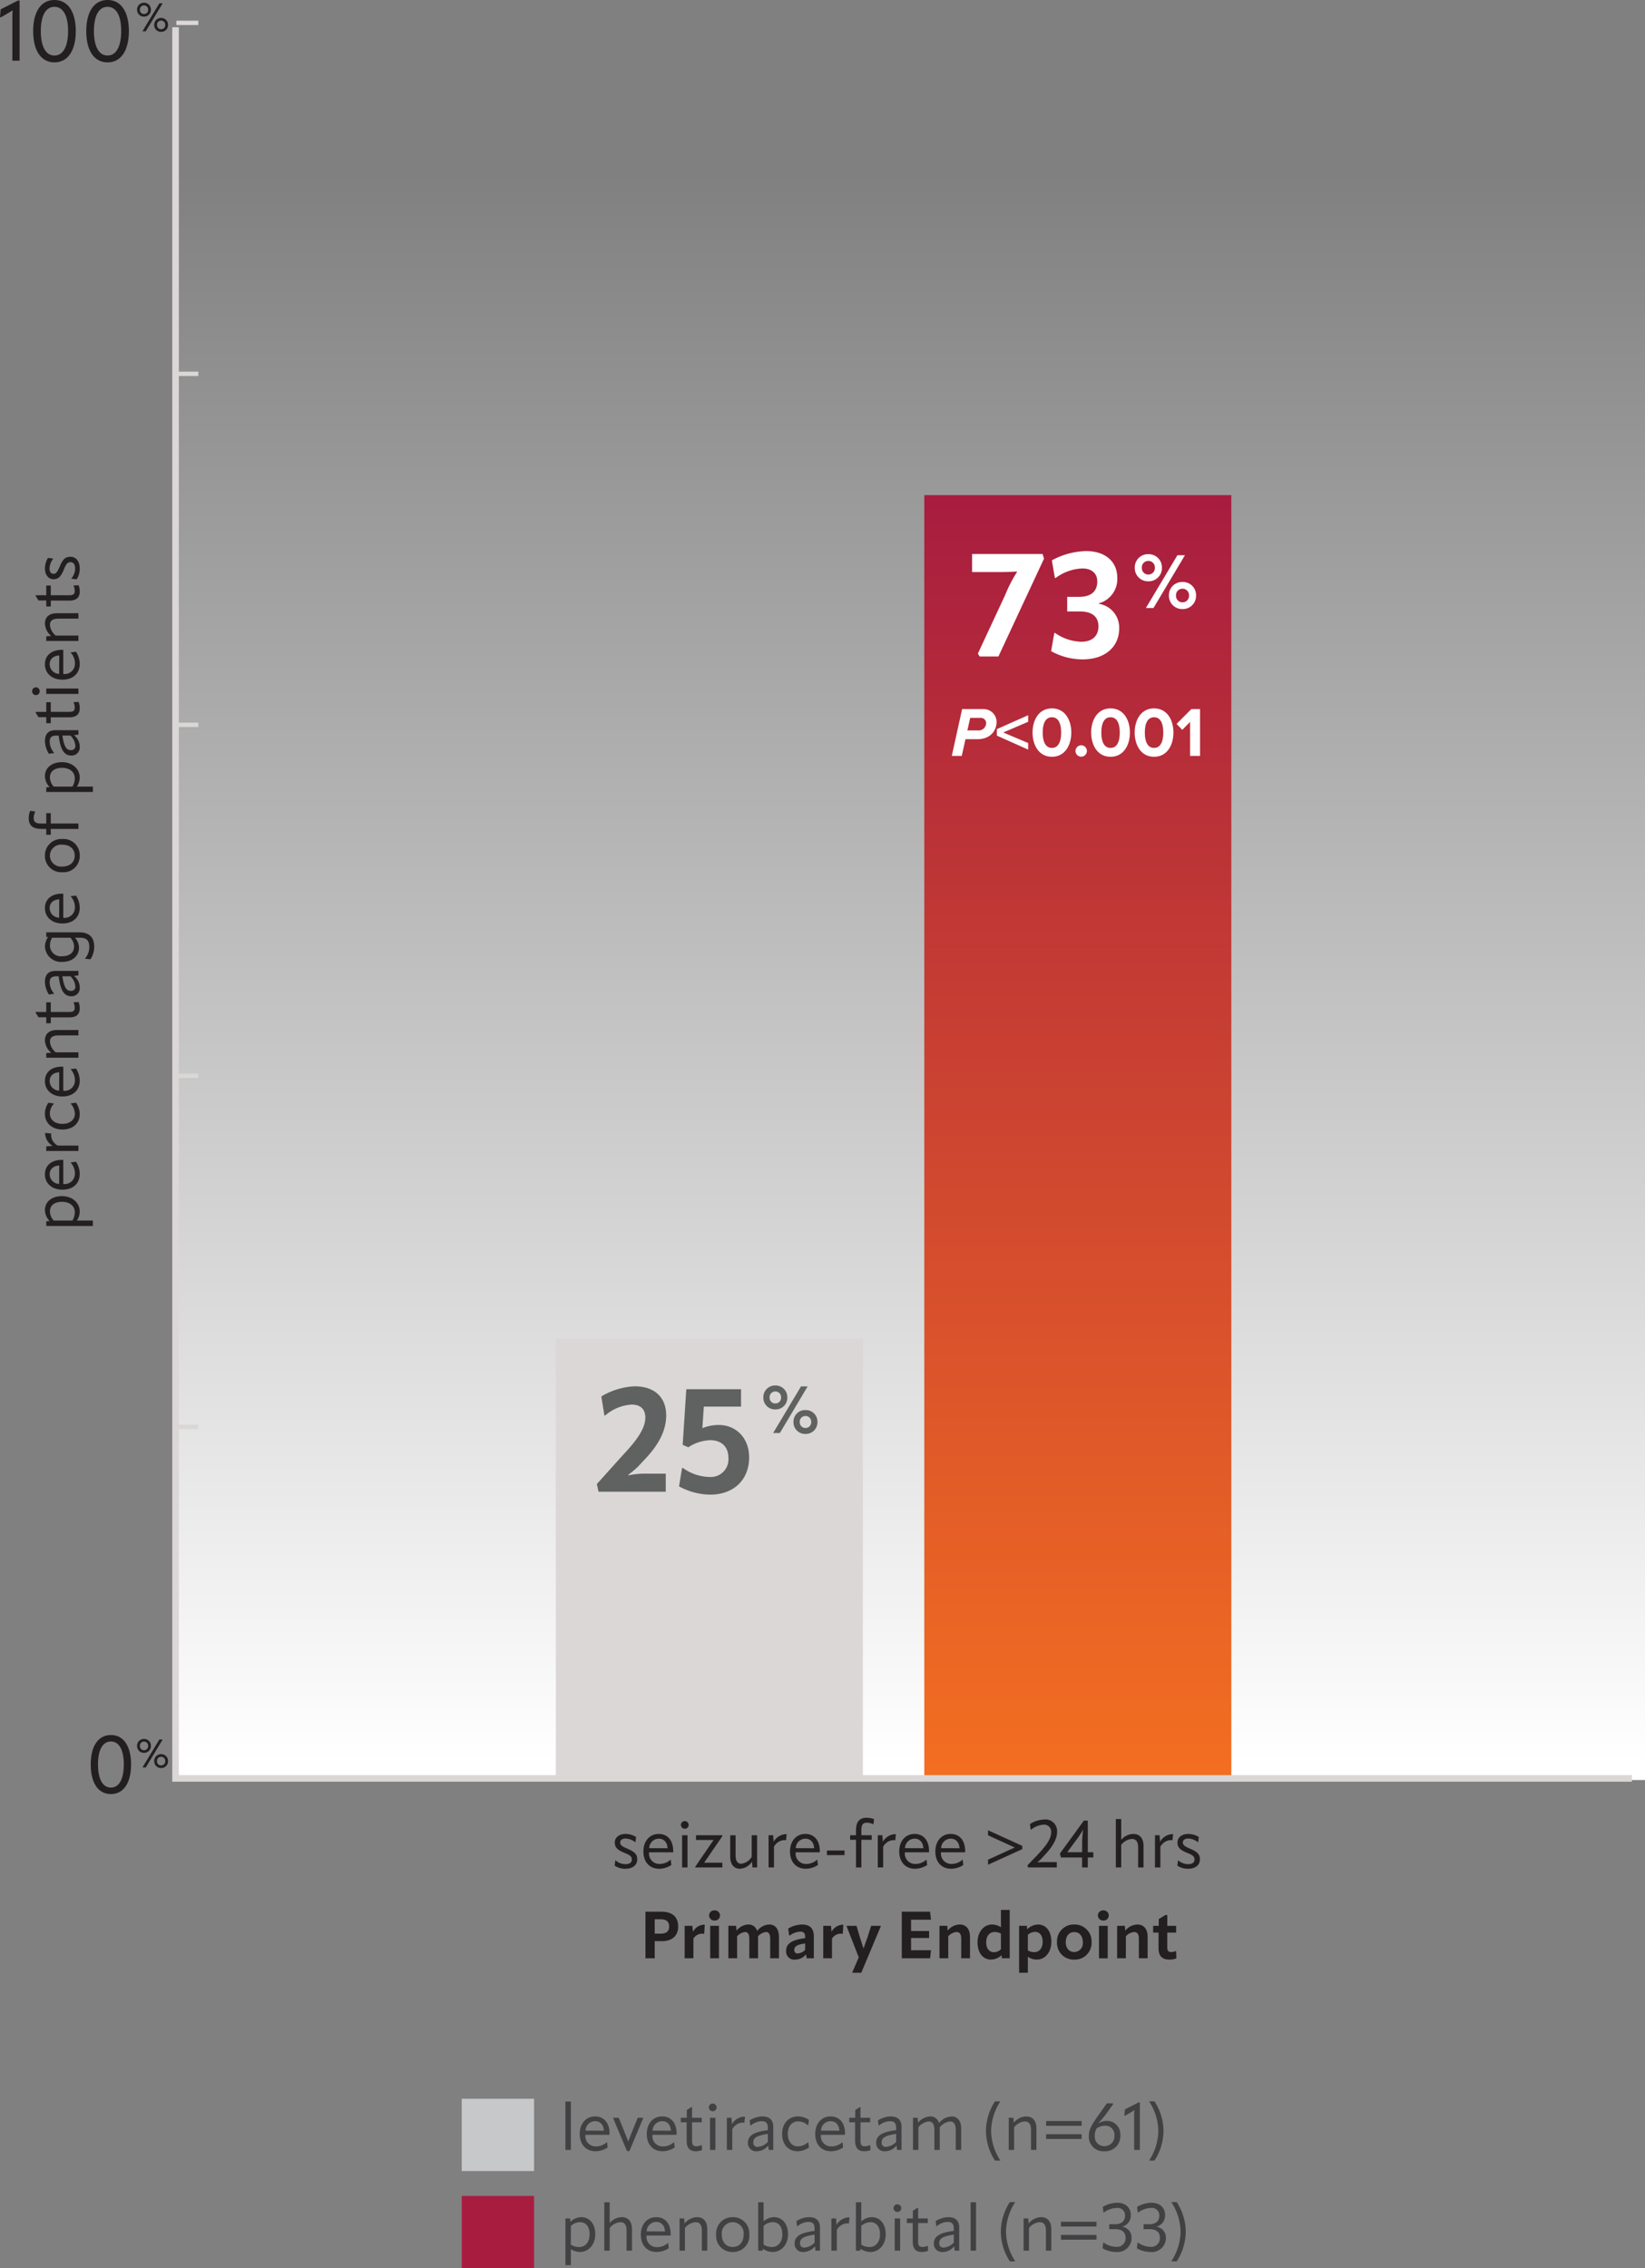
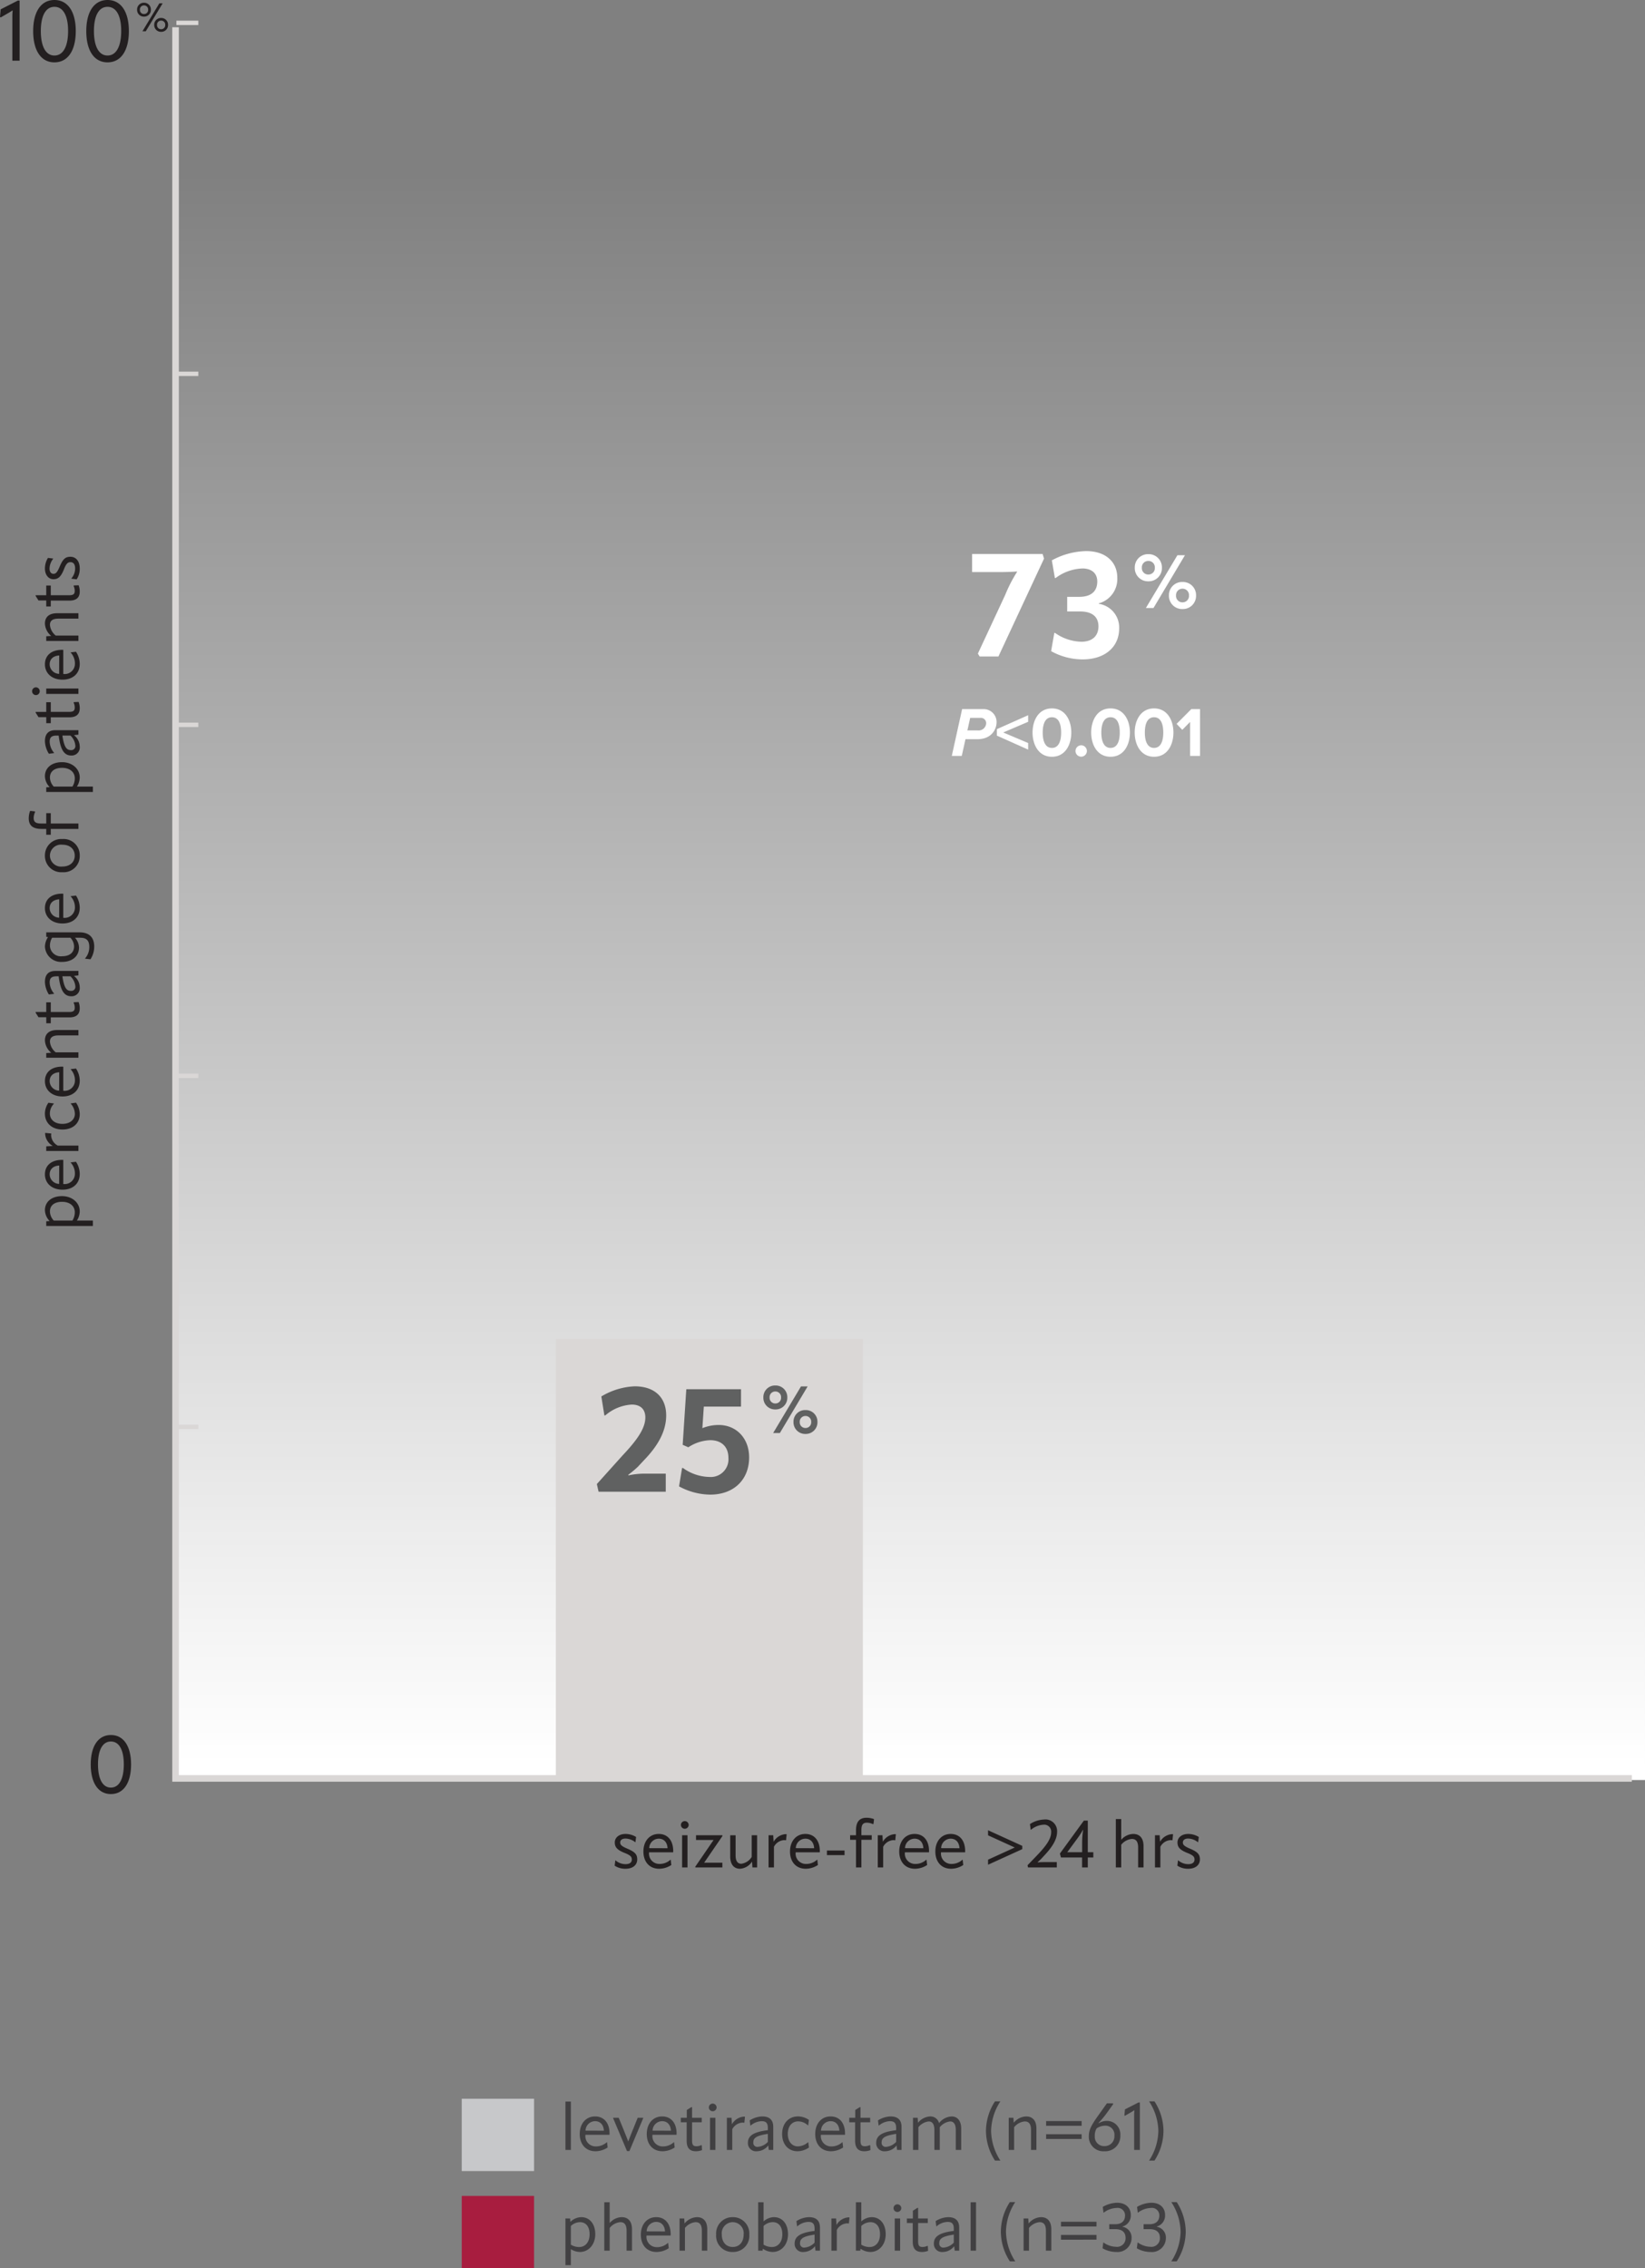
<svg xmlns="http://www.w3.org/2000/svg" width="375.022" height="516.99" viewBox="0 0 375.022 516.99">
  <rect x="0" y="0" width="375.022" height="516.99" fill="#808080" stroke="none" />
  <defs>
    <linearGradient id="linear-gradient" x1="0.5" x2="0.5" y2="1" gradientUnits="objectBoundingBox">
      <stop offset="0" stop-color="#fff" stop-opacity="0" />
      <stop offset="1" stop-color="#fff" />
    </linearGradient>
    <linearGradient id="linear-gradient-2" x1="0.5" x2="0.5" y2="1" gradientUnits="objectBoundingBox">
      <stop offset="0" stop-color="#a81d3f" />
      <stop offset="1" stop-color="#f36e21" />
    </linearGradient>
  </defs>
  <g id="Table4_Slide1_Mobile_Oct2024" transform="translate(-144.209 -3021.168)">
    <path id="Path_4358" data-name="Path 4358" d="M0,0H335V370H0Z" transform="translate(184.23 3056.876)" fill="url(#linear-gradient)" />
-     <path id="Path_4359" data-name="Path 4359" d="M0,0H70V292H0Z" transform="translate(354.924 3134.014)" fill="url(#linear-gradient-2)" />
    <path id="Path_4363" data-name="Path 4363" d="M0,0H70V100H0Z" transform="translate(270.924 3326.378)" fill="#dad7d6" />
-     <path id="Path_4370" data-name="Path 4370" d="M4.815-10.62H1.245V0H3.36V-3.9H4.98c2.4,0,3.72-1.275,3.72-3.33C8.7-9.435,7.395-10.62,4.815-10.62ZM3.36-5.61V-8.895H4.62c1.38,0,2.025.51,2.025,1.665,0,1.095-.63,1.62-2.01,1.62ZM14.5-7.65a3.008,3.008,0,0,0-2.43,1.62l-.12-1.365h-1.77V0H12.18V-4.485A2.368,2.368,0,0,1,14.1-5.61a1.846,1.846,0,0,1,.435.045l.1-.045.135-2.01A.787.787,0,0,0,14.5-7.65ZM17-8.6a1.181,1.181,0,0,0,1.245-1.17A1.178,1.178,0,0,0,17-10.92,1.169,1.169,0,0,0,15.75-9.765,1.19,1.19,0,0,0,17-8.6ZM18,0V-7.395H16.005V0ZM29.46-7.7a3.673,3.673,0,0,0-2.745,1.47v.03a2.025,2.025,0,0,0-2.04-1.5,3.637,3.637,0,0,0-2.67,1.4l-.09-1.1h-1.77V0h2V-5.01a2.851,2.851,0,0,1,1.815-.975c.615,0,.96.465.96,1.485V0H26.91V-5.01a2.887,2.887,0,0,1,1.815-.975c.615,0,.96.465.96,1.485V0H31.68V-4.86C31.68-6.69,30.825-7.7,29.46-7.7Zm5.925,8a3.227,3.227,0,0,0,2.46-1.185L38.01,0h1.62V-5.01c0-1.8-.9-2.685-2.73-2.685a6.535,6.535,0,0,0-3.12.915l.24,1.62h.075a4.388,4.388,0,0,1,2.415-.915c.8,0,1.125.33,1.14,1.155v.33c-3.12.4-4.335,1.29-4.335,2.9A1.852,1.852,0,0,0,35.385.3ZM36-1.11a.718.718,0,0,1-.825-.78c0-.765.495-1.2,2.475-1.5v1.485A2.576,2.576,0,0,1,36-1.11ZM46.1-7.65a3.008,3.008,0,0,0-2.43,1.62l-.12-1.365h-1.77V0H43.77V-4.485A2.368,2.368,0,0,1,45.69-5.61a1.846,1.846,0,0,1,.435.045l.1-.045.135-2.01A.787.787,0,0,0,46.1-7.65Zm1.05.255-.06.06L49.875-.21,48.39,3.24l.015.06h2.04l4.47-10.635-.06-.06h-2.16l-.78,2.475c-.285.8-.675,1.845-.93,2.655H50.94c-.24-.81-.6-1.875-.855-2.67l-.72-2.46ZM65.91-4.62V-6.21H61.8V-8.79h4.545l-.21-1.83h-6.45V0h6.45l.21-1.83H61.8V-4.62ZM72.87-7.7a3.655,3.655,0,0,0-2.73,1.4l-.09-1.1H68.28V0h1.995V-5.01a2.845,2.845,0,0,1,1.86-.975c.735,0,1.1.465,1.1,1.515V0h2V-4.86C75.225-6.69,74.355-7.7,72.87-7.7Zm9.42.63a3.781,3.781,0,0,0-2.01-.63c-1.89,0-3.33,1.68-3.33,4.05C76.95-1.215,78.195.3,80.055.3a3.667,3.667,0,0,0,2.37-1l.09.7h1.77V-11.025h-2Zm-3.36,3.42c0-1.44.78-2.34,1.92-2.34a2.91,2.91,0,0,1,1.44.375v3.555a2.371,2.371,0,0,1-1.575.675C79.59-1.38,78.93-2.25,78.93-3.645ZM90.705-7.7A3.756,3.756,0,0,0,88.26-6.6l-.06-.8H86.43V3.3h1.995V-.36A3.439,3.439,0,0,0,90.45.3c1.935,0,3.33-1.695,3.33-4.065C93.78-6.165,92.58-7.7,90.705-7.7Zm-.825,6.3a2.987,2.987,0,0,1-1.455-.39v-3.57a2.589,2.589,0,0,1,1.635-.66c1.08,0,1.74.855,1.74,2.25C91.8-2.34,91.05-1.395,89.88-1.395ZM99,.3a3.792,3.792,0,0,0,3.945-3.99A3.828,3.828,0,0,0,99-7.7,3.816,3.816,0,0,0,95.07-3.69,3.788,3.788,0,0,0,99,.3Zm0-1.725c-1.215,0-1.935-.93-1.935-2.265S97.785-5.97,99-5.97s1.95.945,1.95,2.28A1.994,1.994,0,0,1,99-1.425Zm6.63-7.17a1.181,1.181,0,0,0,1.245-1.17,1.178,1.178,0,0,0-1.245-1.155,1.169,1.169,0,0,0-1.245,1.155A1.19,1.19,0,0,0,105.63-8.6Zm1,8.6V-7.395H104.64V0Zm6.735-7.7a3.655,3.655,0,0,0-2.73,1.4l-.09-1.1h-1.77V0h1.995V-5.01a2.845,2.845,0,0,1,1.86-.975c.735,0,1.1.465,1.1,1.515V0h2V-4.86C115.725-6.69,114.855-7.7,113.37-7.7Zm7.32,8a4.476,4.476,0,0,0,1.59-.285l-.045-1.59-.15-.075a2.086,2.086,0,0,1-.945.225c-.66,0-.93-.255-.93-1.17V-5.85h2.025V-7.395H120.21V-9.87h-.4l-1.545.93v1.545h-1.275V-5.85h1.23V-2.3C118.215-.555,119.025.3,120.69.3Z" transform="translate(290.112 3467.508)" fill="#231f20" />
    <path id="Path_4369" data-name="Path 4369" d="M3.195.3c1.68,0,2.67-.87,2.67-2.13,0-1.125-.495-1.71-2.28-2.46-1.425-.6-1.6-.945-1.6-1.41,0-.51.42-.885,1.2-.885A3.717,3.717,0,0,1,5.4-5.76h.06l.15-1.185a4.648,4.648,0,0,0-2.4-.69c-1.575,0-2.46.9-2.46,1.92s.435,1.7,2.295,2.43c1.365.54,1.59.915,1.59,1.485,0,.66-.495,1.05-1.425,1.05A3.475,3.475,0,0,1,.93-1.605H.87L.72-.405A4.329,4.329,0,0,0,3.195.3Zm10.86-3.75a1.82,1.82,0,0,0,.015-.27c0-2.46-1.29-3.915-3.3-3.915-2.07,0-3.495,1.62-3.495,4.005C7.275-1.275,8.655.3,10.86.3a5.092,5.092,0,0,0,2.775-.855l-.135-1.2h-.06A3.647,3.647,0,0,1,10.9-.8a2.339,2.339,0,0,1-2.34-2.58V-3.45ZM10.77-6.555c1.17,0,1.935.81,2.01,2.175L8.6-4.395A2.2,2.2,0,0,1,10.77-6.555ZM16.71-8.82a.884.884,0,0,0,.885-.87.884.884,0,0,0-.885-.87.874.874,0,0,0-.885.87A.874.874,0,0,0,16.71-8.82ZM17.325,0V-7.335h-1.23V0Zm7.95,0V-1.08H21.12L25.3-7.17l-.03-.165h-6v1.08h4L19.095-.165l.03.165Zm6.69-2.4a3.286,3.286,0,0,1-2.37,1.56c-.825,0-1.305-.6-1.305-1.9v-4.59H27.06v4.8C27.06-.66,27.93.3,29.295.3A3.539,3.539,0,0,0,32.04-1.335L32.13,0h1.065V-7.335h-1.23ZM39.72-7.59a3.414,3.414,0,0,0-2.76,1.74l-.09-1.485H35.805V0h1.23V-4.71a2.79,2.79,0,0,1,2.34-1.515,1.2,1.2,0,0,1,.345.045l.075-.045L39.93-7.56A.621.621,0,0,0,39.72-7.59Zm7.755,4.14a1.82,1.82,0,0,0,.015-.27c0-2.46-1.29-3.915-3.3-3.915-2.07,0-3.495,1.62-3.495,4.005,0,2.355,1.38,3.93,3.585,3.93a5.092,5.092,0,0,0,2.775-.855l-.135-1.2h-.06a3.647,3.647,0,0,1-2.535.96,2.339,2.339,0,0,1-2.34-2.58V-3.45ZM44.19-6.555c1.17,0,1.935.81,2.01,2.175l-4.185-.015A2.2,2.2,0,0,1,44.19-6.555Zm8.94,3.75v-1.05H49.11v1.05ZM56.97,0V-6.3h2.355V-7.335H56.97V-8.55c0-1.26.435-1.65,1.26-1.65a3.189,3.189,0,0,1,1.365.33l.135-.06.12-1.08a4.8,4.8,0,0,0-1.695-.315c-1.56,0-2.415.855-2.415,2.865v1.125H54.4V-6.3H55.74V0Zm7.65-7.59a3.414,3.414,0,0,0-2.76,1.74l-.09-1.485H60.705V0h1.23V-4.71a2.79,2.79,0,0,1,2.34-1.515,1.2,1.2,0,0,1,.345.045l.075-.045L64.83-7.56A.621.621,0,0,0,64.62-7.59Zm7.755,4.14a1.82,1.82,0,0,0,.015-.27c0-2.46-1.29-3.915-3.3-3.915-2.07,0-3.495,1.62-3.495,4.005C65.6-1.275,66.975.3,69.18.3a5.092,5.092,0,0,0,2.775-.855l-.135-1.2h-.06a3.647,3.647,0,0,1-2.535.96,2.339,2.339,0,0,1-2.34-2.58V-3.45ZM69.09-6.555c1.17,0,1.935.81,2.01,2.175l-4.185-.015A2.2,2.2,0,0,1,69.09-6.555ZM80.61-3.45a1.82,1.82,0,0,0,.015-.27c0-2.46-1.29-3.915-3.3-3.915-2.07,0-3.495,1.62-3.495,4.005C73.83-1.275,75.21.3,77.415.3A5.092,5.092,0,0,0,80.19-.555l-.135-1.2H80A3.647,3.647,0,0,1,77.46-.8a2.339,2.339,0,0,1-2.34-2.58V-3.45ZM77.325-6.555c1.17,0,1.935.81,2.01,2.175L75.15-4.395A2.2,2.2,0,0,1,77.325-6.555Zm8.52-.765,6.09,2.775L85.845-1.77V-.615l7.8-3.555v-.75l-7.8-3.555ZM101.52,0V-1.215H98.64c-.54,0-.9.015-1.455.06l-.03-.06A11.13,11.13,0,0,0,98-2l.915-.99c1.71-1.86,2.67-3.525,2.67-5.145A2.651,2.651,0,0,0,98.6-10.92,6.36,6.36,0,0,0,95.4-9.885l.165,1.3h.06a4.9,4.9,0,0,1,2.85-1.155A1.58,1.58,0,0,1,100.23-8.01c0,1.5-1.155,3.1-3.18,5.22L94.845-.5l.12.5Zm7.065,0V-2.265h1.26v-1.2h-1.26v-7.2h-.9l-5.46,7.5.24.9h4.815V0ZM106.23-6.63a16.321,16.321,0,0,0,1.23-1.92h.06a18.919,18.919,0,0,0-.225,2.925v2.16H103.9Zm12.705-1.005a3.744,3.744,0,0,0-2.73,1.335v-4.725h-1.23V0h1.23V-5.175a3.5,3.5,0,0,1,2.415-1.32c.96,0,1.44.6,1.44,1.95V0h1.23V-4.875C121.29-6.66,120.435-7.635,118.935-7.635Zm8.88.045a3.414,3.414,0,0,0-2.76,1.74l-.09-1.485H123.9V0h1.23V-4.71a2.79,2.79,0,0,1,2.34-1.515,1.2,1.2,0,0,1,.345.045l.075-.045.135-1.335A.621.621,0,0,0,127.815-7.59ZM131.475.3c1.68,0,2.67-.87,2.67-2.13,0-1.125-.5-1.71-2.28-2.46-1.425-.6-1.605-.945-1.605-1.41,0-.51.42-.885,1.2-.885a3.717,3.717,0,0,1,2.22.825h.06l.15-1.185a4.648,4.648,0,0,0-2.4-.69c-1.575,0-2.46.9-2.46,1.92s.435,1.7,2.295,2.43c1.365.54,1.59.915,1.59,1.485,0,.66-.495,1.05-1.425,1.05a3.475,3.475,0,0,1-2.28-.855h-.06L129-.405A4.329,4.329,0,0,0,131.475.3Z" transform="translate(283.617 3446.802)" fill="#231f20" />
    <path id="Path_4367" data-name="Path 4367" d="M5.724.36c2.9,0,4.608-2.538,4.608-6.75,0-4.194-1.71-6.714-4.608-6.714-2.88,0-4.59,2.52-4.59,6.714C1.134-2.178,2.844.36,5.724.36Zm0-1.476c-1.872,0-2.934-1.962-2.934-5.292,0-3.294,1.062-5.22,2.934-5.22,1.89,0,2.952,1.926,2.952,5.22C8.676-3.078,7.614-1.116,5.724-1.116Z" transform="translate(163.759 3429.721)" fill="#231f20" />
-     <path id="Path_4368" data-name="Path 4368" d="M2.475-3.339A1.532,1.532,0,0,0,4.05-4.914,1.535,1.535,0,0,0,2.475-6.5,1.535,1.535,0,0,0,.9-4.914,1.532,1.532,0,0,0,2.475-3.339ZM2.88,0,6.732-6.372H5.976L2.124,0Zm-.4-3.933a.915.915,0,0,1-.936-.981.915.915,0,0,1,.936-.981.915.915,0,0,1,.936.981A.915.915,0,0,1,2.475-3.933ZM6.381.126A1.532,1.532,0,0,0,7.956-1.449,1.535,1.535,0,0,0,6.381-3.033,1.535,1.535,0,0,0,4.806-1.449,1.532,1.532,0,0,0,6.381.126Zm0-.594a.915.915,0,0,1-.936-.981.915.915,0,0,1,.936-.981.915.915,0,0,1,.936.981A.915.915,0,0,1,6.381-.468Z" transform="translate(174.561 3424.016)" fill="#231f20" />
    <path id="Path_4371" data-name="Path 4371" d="M4.75,0V-13.7h-.4l-3.914,2L.285-9.956l.171.095,1.634-.95c.342-.19.646-.38,1.007-.627l.076.038A11.734,11.734,0,0,0,3.1-10.013V0Zm7.942.38c3.059,0,4.864-2.679,4.864-7.125,0-4.427-1.805-7.087-4.864-7.087-3.04,0-4.845,2.66-4.845,7.087C7.847-2.3,9.652.38,12.692.38Zm0-1.558c-1.976,0-3.1-2.071-3.1-5.586,0-3.477,1.121-5.51,3.1-5.51,2,0,3.116,2.033,3.116,5.51C15.808-3.249,14.687-1.178,12.692-1.178ZM24.8.38c3.059,0,4.864-2.679,4.864-7.125,0-4.427-1.805-7.087-4.864-7.087-3.04,0-4.845,2.66-4.845,7.087C19.95-2.3,21.755.38,24.8.38Zm0-1.558c-1.976,0-3.1-2.071-3.1-5.586,0-3.477,1.121-5.51,3.1-5.51,2,0,3.116,2.033,3.116,5.51C27.911-3.249,26.79-1.178,24.8-1.178Z" transform="translate(143.924 3035)" fill="#231f20" />
    <path id="Path_4366" data-name="Path 4366" d="M2.475-3.339A1.532,1.532,0,0,0,4.05-4.914,1.535,1.535,0,0,0,2.475-6.5,1.535,1.535,0,0,0,.9-4.914,1.532,1.532,0,0,0,2.475-3.339ZM2.88,0,6.732-6.372H5.976L2.124,0Zm-.4-3.933a.915.915,0,0,1-.936-.981.915.915,0,0,1,.936-.981.915.915,0,0,1,.936.981A.915.915,0,0,1,2.475-3.933ZM6.381.126A1.532,1.532,0,0,0,7.956-1.449,1.535,1.535,0,0,0,6.381-3.033,1.535,1.535,0,0,0,4.806-1.449,1.532,1.532,0,0,0,6.381.126Zm0-.594a.915.915,0,0,1-.936-.981.915.915,0,0,1,.936-.981.915.915,0,0,1,.936.981A.915.915,0,0,1,6.381-.468Z" transform="translate(174.561 3028.296)" fill="#231f20" />
    <path id="Path_4372" data-name="Path 4372" d="M4.89-7.635a3.71,3.71,0,0,0-2.475,1.08l-.045-.78H1.3V3.3h1.23V-.345A3.948,3.948,0,0,0,4.605.3C6.6.3,8.1-1.425,8.1-3.735,8.1-6.09,6.825-7.635,4.89-7.635ZM4.41-.825a3.584,3.584,0,0,1-1.875-.54v-4.26a3.127,3.127,0,0,1,2.07-.87c1.38,0,2.2,1.035,2.2,2.76C6.81-1.98,5.865-.825,4.41-.825ZM16.35-3.45a1.82,1.82,0,0,0,.015-.27c0-2.46-1.29-3.915-3.3-3.915C11-7.635,9.57-6.015,9.57-3.63,9.57-1.275,10.95.3,13.155.3A5.092,5.092,0,0,0,15.93-.555l-.135-1.2h-.06A3.647,3.647,0,0,1,13.2-.8a2.339,2.339,0,0,1-2.34-2.58V-3.45ZM13.065-6.555c1.17,0,1.935.81,2.01,2.175L10.89-4.395A2.2,2.2,0,0,1,13.065-6.555ZM22.3-7.59a3.414,3.414,0,0,0-2.76,1.74l-.09-1.485H18.39V0h1.23V-4.71a2.79,2.79,0,0,1,2.34-1.515,1.2,1.2,0,0,1,.345.045l.075-.045.135-1.335A.621.621,0,0,0,22.3-7.59ZM26.79.3A4.635,4.635,0,0,0,29.4-.555l-.165-1.2h-.06A3.548,3.548,0,0,1,26.85-.81c-1.29,0-2.28-1.08-2.28-2.835,0-1.785.975-2.865,2.37-2.865a3.263,3.263,0,0,1,2.22.915h.06l.165-1.245a4.4,4.4,0,0,0-2.475-.8c-2.19,0-3.63,1.65-3.63,4.005S24.675.3,26.79.3ZM37.6-3.45a1.82,1.82,0,0,0,.015-.27c0-2.46-1.29-3.915-3.3-3.915-2.07,0-3.5,1.62-3.5,4.005C30.825-1.275,32.2.3,34.41.3a5.092,5.092,0,0,0,2.775-.855l-.135-1.2h-.06a3.647,3.647,0,0,1-2.535.96,2.339,2.339,0,0,1-2.34-2.58V-3.45ZM34.32-6.555c1.17,0,1.935.81,2.01,2.175l-4.185-.015A2.2,2.2,0,0,1,34.32-6.555ZM43.6-7.635a3.835,3.835,0,0,0-2.82,1.44l-.075-1.14H39.645V0h1.23V-5.175a3.5,3.5,0,0,1,2.415-1.32c.96,0,1.44.6,1.44,1.95V0h1.23V-4.875C45.96-6.66,45.1-7.635,43.6-7.635ZM50.925.3a3.953,3.953,0,0,0,1.41-.255l-.045-1.08-.12-.06a2.48,2.48,0,0,1-1.095.255c-.72,0-1.005-.285-1.005-1.29V-6.3h2.2V-7.335h-2.2V-9.75H49.9L48.87-9.1v1.77H47.505V-6.3H48.84v4.215C48.84-.48,49.515.3,50.925.3Zm4.8,0A3.3,3.3,0,0,0,58.29-1.02L58.41,0h1.02V-5.25c0-1.575-.84-2.385-2.52-2.385a5.739,5.739,0,0,0-2.85.9l.15,1.185h.06a4.082,4.082,0,0,1,2.52-1.005c1.005,0,1.41.45,1.41,1.545v.51c-3.24.4-4.545,1.245-4.545,2.88A1.848,1.848,0,0,0,55.725.3Zm.21-1a.917.917,0,0,1-1.05-1.005c0-1,.645-1.545,3.315-1.95v1.83A3.531,3.531,0,0,1,55.935-.7ZM67.14-6.93a4.031,4.031,0,0,0-2.19-.7A3.679,3.679,0,0,0,61.485-3.72c0,2.3,1.305,3.855,3.285,3.855A3.47,3.47,0,0,0,66.99-.78V.45c0,1.38-.645,2.025-2.055,2.025a3.856,3.856,0,0,1-2.655-.96h-.06l-.135,1.23a5.266,5.266,0,0,0,2.9.855c2.115,0,3.24-1.17,3.24-3.36V-7.335H67.2ZM65.01-.99c-1.41,0-2.235-1.035-2.235-2.73a2.478,2.478,0,0,1,2.4-2.775A3.457,3.457,0,0,1,66.99-6v4.17A2.935,2.935,0,0,1,65.01-.99ZM77.025-3.45a1.82,1.82,0,0,0,.015-.27c0-2.46-1.29-3.915-3.3-3.915-2.07,0-3.495,1.62-3.495,4.005,0,2.355,1.38,3.93,3.585,3.93a5.092,5.092,0,0,0,2.775-.855l-.135-1.2h-.06a3.647,3.647,0,0,1-2.535.96,2.339,2.339,0,0,1-2.34-2.58V-3.45ZM73.74-6.555c1.17,0,1.935.81,2.01,2.175l-4.185-.015A2.2,2.2,0,0,1,73.74-6.555ZM85.71.3a3.671,3.671,0,0,0,3.78-3.96,3.716,3.716,0,0,0-3.78-3.975A3.716,3.716,0,0,0,81.93-3.66,3.671,3.671,0,0,0,85.71.3Zm0-1.14C84.165-.84,83.22-2,83.22-3.66a2.529,2.529,0,0,1,2.49-2.835A2.529,2.529,0,0,1,88.2-3.66C88.2-2,87.255-.84,85.71-.84ZM93.03,0V-6.3h2.355V-7.335H93.03V-8.55c0-1.26.435-1.65,1.26-1.65a3.189,3.189,0,0,1,1.365.33l.135-.06.12-1.08a4.8,4.8,0,0,0-1.695-.315c-1.56,0-2.415.855-2.415,2.865v1.125H90.465V-6.3H91.8V0ZM103.8-7.635a3.71,3.71,0,0,0-2.475,1.08l-.045-.78h-1.065V3.3h1.23V-.345a3.948,3.948,0,0,0,2.07.645c1.995,0,3.495-1.725,3.495-4.035C107.01-6.09,105.735-7.635,103.8-7.635Zm-.48,6.81a3.584,3.584,0,0,1-1.875-.54v-4.26a3.127,3.127,0,0,1,2.07-.87c1.38,0,2.2,1.035,2.2,2.76C105.72-1.98,104.775-.825,103.32-.825ZM110.6.3a3.3,3.3,0,0,0,2.565-1.32L113.28,0h1.02V-5.25c0-1.575-.84-2.385-2.52-2.385a5.739,5.739,0,0,0-2.85.9l.15,1.185h.06a4.082,4.082,0,0,1,2.52-1.005c1,0,1.41.45,1.41,1.545v.51c-3.24.4-4.545,1.245-4.545,2.88A1.848,1.848,0,0,0,110.6.3Zm.21-1a.917.917,0,0,1-1.05-1.005c0-1,.645-1.545,3.315-1.95v1.83A3.531,3.531,0,0,1,110.805-.7Zm8.52,1a3.953,3.953,0,0,0,1.41-.255l-.045-1.08-.12-.06a2.48,2.48,0,0,1-1.1.255c-.72,0-1-.285-1-1.29V-6.3h2.205V-7.335H118.47V-9.75h-.165L117.27-9.1v1.77H115.9V-6.3h1.335v4.215C117.24-.48,117.915.3,119.325.3Zm3.855-9.12a.884.884,0,0,0,.885-.87.884.884,0,0,0-.885-.87.874.874,0,0,0-.885.87A.874.874,0,0,0,123.18-8.82ZM123.8,0V-7.335h-1.23V0ZM132.6-3.45a1.82,1.82,0,0,0,.015-.27c0-2.46-1.29-3.915-3.3-3.915-2.07,0-3.5,1.62-3.5,4.005C125.82-1.275,127.2.3,129.4.3a5.092,5.092,0,0,0,2.775-.855l-.135-1.2h-.06a3.647,3.647,0,0,1-2.535.96,2.339,2.339,0,0,1-2.34-2.58V-3.45Zm-3.285-3.105c1.17,0,1.935.81,2.01,2.175l-4.185-.015A2.2,2.2,0,0,1,129.315-6.555Zm9.285-1.08a3.835,3.835,0,0,0-2.82,1.44l-.075-1.14H134.64V0h1.23V-5.175a3.5,3.5,0,0,1,2.415-1.32c.96,0,1.44.6,1.44,1.95V0h1.23V-4.875C140.955-6.66,140.1-7.635,138.6-7.635ZM145.92.3a3.953,3.953,0,0,0,1.41-.255l-.045-1.08-.12-.06a2.48,2.48,0,0,1-1.1.255c-.72,0-1.005-.285-1.005-1.29V-6.3h2.205V-7.335h-2.205V-9.75H144.9l-1.035.645v1.77H142.5V-6.3h1.335v4.215C143.835-.48,144.51.3,145.92.3Zm5.235,0c1.68,0,2.67-.87,2.67-2.13,0-1.125-.5-1.71-2.28-2.46-1.425-.6-1.605-.945-1.605-1.41,0-.51.42-.885,1.2-.885a3.717,3.717,0,0,1,2.22.825h.06l.15-1.185a4.648,4.648,0,0,0-2.4-.69c-1.575,0-2.46.9-2.46,1.92s.435,1.7,2.295,2.43c1.365.54,1.59.915,1.59,1.485,0,.66-.495,1.05-1.425,1.05a3.475,3.475,0,0,1-2.28-.855h-.06l-.15,1.2A4.329,4.329,0,0,0,151.155.3Z" transform="translate(162.087 3301.895) rotate(-90)" fill="#231f20" />
    <path id="Path_64" data-name="Path 64" d="M360.7,416.89H27.946V17h1.5V415.39H360.7Z" transform="translate(155.534 3010.376)" fill="#dad7d6" />
    <path id="Line_465" data-name="Line 465" d="M5,.5H0v-1H5Z" transform="translate(184.424 3346.376)" fill="#dad7d6" />
    <path id="Line_466" data-name="Line 466" d="M5,.5H0v-1H5Z" transform="translate(184.424 3266.376)" fill="#dad7d6" />
    <path id="Line_467" data-name="Line 467" d="M5,.5H0v-1H5Z" transform="translate(184.424 3186.376)" fill="#dad7d6" />
    <path id="Line_468" data-name="Line 468" d="M5,.5H0v-1H5Z" transform="translate(184.424 3106.376)" fill="#dad7d6" />
    <path id="Line_469" data-name="Line 469" d="M5,.5H0v-1H5Z" transform="translate(184.424 3026.376)" fill="#dad7d6" />
    <path id="Path_4364" data-name="Path 4364" d="M15.84,0V-4.125H11.055a18.175,18.175,0,0,0-3.729.4l-.033-.132A25.123,25.123,0,0,0,9.471-5.676l1.386-1.485c3.3-3.4,5.082-6.732,5.082-10.23,0-3.993-2.508-6.633-7.194-6.633a16.051,16.051,0,0,0-7.59,2.31l.693,4.323h.2a10.132,10.132,0,0,1,6.039-2.475c2.013,0,3.1,1.089,3.1,2.937,0,2.442-1.815,5.082-5.181,8.646L.132-1.749.528,0ZM25.971.66c5.412,0,8.877-3.432,8.877-8.481,0-4.422-2.97-7.392-6.93-7.392a9.865,9.865,0,0,0-3.729.726l.33-4.917H33v-3.96H20.526L19.7-10.692l1.287.561A9.6,9.6,0,0,1,26-11.748c2.343,0,4.125,1.32,4.125,4.026a4.03,4.03,0,0,1-4.323,4.356,10.635,10.635,0,0,1-6.039-2.046h-.2l-.693,4.191A15.187,15.187,0,0,0,25.971.66Z" transform="translate(280.145 3361.168)" fill="#606161" />
    <path id="Path_4365" data-name="Path 4365" d="M3.96-5.37A2.657,2.657,0,0,0,6.69-8.1a2.657,2.657,0,0,0-2.73-2.73A2.657,2.657,0,0,0,1.23-8.1,2.657,2.657,0,0,0,3.96-5.37ZM4.995,0l6.33-10.62H9.81L3.465,0ZM3.96-6.735A1.277,1.277,0,0,1,2.655-8.1,1.277,1.277,0,0,1,3.96-9.465,1.277,1.277,0,0,1,5.265-8.1,1.277,1.277,0,0,1,3.96-6.735ZM10.83.21A2.653,2.653,0,0,0,13.56-2.5a2.648,2.648,0,0,0-2.73-2.73A2.648,2.648,0,0,0,8.1-2.5,2.653,2.653,0,0,0,10.83.21Zm0-1.35A1.285,1.285,0,0,1,9.525-2.5a1.289,1.289,0,0,1,1.305-1.38A1.289,1.289,0,0,1,12.135-2.5,1.285,1.285,0,0,1,10.83-1.14Z" transform="translate(317.007 3347.784)" fill="#606161" />
    <path id="Path_4360" data-name="Path 4360" d="M10.461-19.3a32.074,32.074,0,0,0-2.706,5.247L1.518-.66l.4.66H6.2L16.6-22.308l-.33-1.056H.2v4.125H5.511c1.584,0,3.036,0,4.917-.132Zm18.612,7.194A5.742,5.742,0,0,0,33.3-17.952c0-3.564-2.607-6.072-7.1-6.072a17.06,17.06,0,0,0-7.821,2.112l.693,4.026h.165a10.831,10.831,0,0,1,6.1-2.178c2.178,0,3.4,1.155,3.4,2.97,0,2.277-1.452,3.5-4.125,3.5H21.879v3.333h2.937c2.772,0,4.191,1.221,4.191,3.4,0,2.145-1.386,3.5-3.894,3.5a10.827,10.827,0,0,1-6.006-2.013h-.165l-.726,4.158A14.8,14.8,0,0,0,25.41.66c5.148,0,8.316-2.9,8.316-7.029a5.463,5.463,0,0,0-4.653-5.643Z" transform="translate(365.625 3170.798)" fill="#fff" />
    <path id="Path_4361" data-name="Path 4361" d="M4.488-6.086A3.011,3.011,0,0,0,7.582-9.18a3.011,3.011,0,0,0-3.094-3.094A3.011,3.011,0,0,0,1.394-9.18,3.011,3.011,0,0,0,4.488-6.086ZM5.661,0l7.174-12.036H11.118L3.927,0ZM4.488-7.633A1.447,1.447,0,0,1,3.009-9.18a1.447,1.447,0,0,1,1.479-1.547A1.447,1.447,0,0,1,5.967-9.18,1.447,1.447,0,0,1,4.488-7.633ZM12.274.238a3.007,3.007,0,0,0,3.094-3.077,3,3,0,0,0-3.094-3.094A3,3,0,0,0,9.18-2.839,3.007,3.007,0,0,0,12.274.238Zm0-1.53A1.456,1.456,0,0,1,10.8-2.839,1.461,1.461,0,0,1,12.274-4.4a1.461,1.461,0,0,1,1.479,1.564A1.456,1.456,0,0,1,12.274-1.292Z" transform="translate(401.517 3159.748)" fill="#fff" />
    <path id="Path_4362" data-name="Path 4362" d="M-26.456,0l.848-3.808h2.672c3.344,0,4.416-2.32,4.416-3.9a2.937,2.937,0,0,0-2.976-2.96h-4.88L-28.728,0Zm3.648-5.808h-2.368l.64-2.864h2.32a1.214,1.214,0,0,1,1.328,1.2,1.73,1.73,0,0,1-1.9,1.664ZM-11.32-1.44v-1.5L-17-5.344l5.68-2.432v-1.5L-18.456-6.1v1.472ZM-5.9.192c3.056,0,4.416-2.768,4.416-5.52s-1.36-5.5-4.416-5.5-4.416,2.752-4.416,5.5S-8.952.192-5.9.192Zm0-2.016c-1.52,0-2.1-1.536-2.1-3.5s.576-3.488,2.1-3.488c1.536,0,2.1,1.52,2.1,3.488S-4.376-1.824-5.9-1.824Zm6.672,2a1.311,1.311,0,0,0,1.3-1.3,1.311,1.311,0,0,0-1.3-1.3,1.311,1.311,0,0,0-1.3,1.3A1.311,1.311,0,0,0,.776.176ZM7.464.192c3.056,0,4.416-2.768,4.416-5.52s-1.36-5.5-4.416-5.5S3.048-8.08,3.048-5.328,4.408.192,7.464.192Zm0-2.016c-1.52,0-2.1-1.536-2.1-3.5s.576-3.488,2.1-3.488c1.536,0,2.1,1.52,2.1,3.488S8.984-1.824,7.464-1.824ZM17.384.192c3.056,0,4.416-2.768,4.416-5.52s-1.36-5.5-4.416-5.5-4.416,2.752-4.416,5.5S14.328.192,17.384.192Zm0-2.016c-1.52,0-2.1-1.536-2.1-3.5s.576-3.488,2.1-3.488c1.536,0,2.1,1.52,2.1,3.488S18.9-1.824,17.384-1.824ZM27.864,0V-10.672H25.88L22.52-7.3l1.3,1.36,1.776-1.808V0Z" transform="translate(389.924 3193.46)" fill="#fff" />
    <path id="Path_4354" data-name="Path 4354" d="M0,0H16.487V16.487H0Z" transform="translate(249.473 3499.517)" fill="#c7c8ca" />
    <path id="Path_4355" data-name="Path 4355" d="M2.535,0V-11.025H1.3V0ZM11.34-3.45a1.82,1.82,0,0,0,.015-.27c0-2.46-1.29-3.915-3.3-3.915-2.07,0-3.495,1.62-3.495,4.005C4.56-1.275,5.94.3,8.145.3A5.092,5.092,0,0,0,10.92-.555l-.135-1.2h-.06A3.647,3.647,0,0,1,8.19-.8a2.339,2.339,0,0,1-2.34-2.58V-3.45ZM8.055-6.555c1.17,0,1.935.81,2.01,2.175L5.88-4.395A2.2,2.2,0,0,1,8.055-6.555Zm4.14-.78-.045.045L15.33.255h.555L19.05-7.29l-.045-.045h-1.23L16.74-4.77c-.375.915-.735,1.83-1.11,2.805H15.6c-.375-.99-.765-1.95-1.14-2.88l-1.02-2.49ZM26.625-3.45a1.82,1.82,0,0,0,.015-.27c0-2.46-1.29-3.915-3.3-3.915-2.07,0-3.5,1.62-3.5,4.005,0,2.355,1.38,3.93,3.585,3.93A5.092,5.092,0,0,0,26.2-.555l-.135-1.2h-.06a3.647,3.647,0,0,1-2.535.96,2.339,2.339,0,0,1-2.34-2.58V-3.45ZM23.34-6.555c1.17,0,1.935.81,2.01,2.175l-4.185-.015A2.2,2.2,0,0,1,23.34-6.555ZM31.02.3A3.953,3.953,0,0,0,32.43.045l-.045-1.08-.12-.06A2.48,2.48,0,0,1,31.17-.84c-.72,0-1-.285-1-1.29V-6.3h2.2V-7.335h-2.2V-9.75H30L28.965-9.1v1.77H27.6V-6.3h1.335v4.215C28.935-.48,29.61.3,31.02.3Zm3.855-9.12a.884.884,0,0,0,.885-.87.884.884,0,0,0-.885-.87.874.874,0,0,0-.885.87A.874.874,0,0,0,34.875-8.82ZM35.49,0V-7.335H34.26V0Zm6.525-7.59a3.414,3.414,0,0,0-2.76,1.74l-.09-1.485H38.1V0h1.23V-4.71a2.79,2.79,0,0,1,2.34-1.515,1.2,1.2,0,0,1,.345.045l.075-.045.135-1.335A.621.621,0,0,0,42.015-7.59ZM44.97.3a3.3,3.3,0,0,0,2.565-1.32L47.655,0h1.02V-5.25c0-1.575-.84-2.385-2.52-2.385a5.739,5.739,0,0,0-2.85.9l.15,1.185h.06a4.082,4.082,0,0,1,2.52-1.005c1.005,0,1.41.45,1.41,1.545v.51c-3.24.4-4.545,1.245-4.545,2.88A1.848,1.848,0,0,0,44.97.3Zm.21-1A.917.917,0,0,1,44.13-1.71c0-1,.645-1.545,3.315-1.95v1.83A3.531,3.531,0,0,1,45.18-.7Zm9.03,1a4.635,4.635,0,0,0,2.61-.855l-.165-1.2H56.6A3.548,3.548,0,0,1,54.27-.81c-1.29,0-2.28-1.08-2.28-2.835,0-1.785.975-2.865,2.37-2.865a3.263,3.263,0,0,1,2.22.915h.06l.165-1.245a4.4,4.4,0,0,0-2.475-.8c-2.19,0-3.63,1.65-3.63,4.005S52.1.3,54.21.3ZM65.025-3.45a1.82,1.82,0,0,0,.015-.27c0-2.46-1.29-3.915-3.3-3.915-2.07,0-3.495,1.62-3.495,4.005,0,2.355,1.38,3.93,3.585,3.93a5.092,5.092,0,0,0,2.775-.855l-.135-1.2h-.06a3.647,3.647,0,0,1-2.535.96,2.339,2.339,0,0,1-2.34-2.58V-3.45ZM61.74-6.555c1.17,0,1.935.81,2.01,2.175l-4.185-.015A2.2,2.2,0,0,1,61.74-6.555ZM69.42.3A3.953,3.953,0,0,0,70.83.045l-.045-1.08-.12-.06a2.48,2.48,0,0,1-1.1.255c-.72,0-1-.285-1-1.29V-6.3H70.77V-7.335H68.565V-9.75H68.4L67.365-9.1v1.77H66V-6.3h1.335v4.215C67.335-.48,68.01.3,69.42.3Zm4.8,0a3.3,3.3,0,0,0,2.565-1.32L76.9,0h1.02V-5.25c0-1.575-.84-2.385-2.52-2.385a5.739,5.739,0,0,0-2.85.9l.15,1.185h.06a4.082,4.082,0,0,1,2.52-1.005c1,0,1.41.45,1.41,1.545v.51c-3.24.4-4.545,1.245-4.545,2.88A1.848,1.848,0,0,0,74.22.3Zm.21-1A.917.917,0,0,1,73.38-1.71c0-1,.645-1.545,3.315-1.95v1.83A3.531,3.531,0,0,1,74.43-.7Zm14.88-6.93A3.878,3.878,0,0,0,86.475-6.12v.03a2.009,2.009,0,0,0-2.04-1.545,3.819,3.819,0,0,0-2.76,1.44L81.6-7.335H80.535V0h1.23V-5.175a3.5,3.5,0,0,1,2.355-1.32c.81,0,1.29.615,1.29,1.95V0h1.23V-4.875a1.815,1.815,0,0,0-.015-.285A3.585,3.585,0,0,1,89-6.495c.81,0,1.29.615,1.29,1.95V0h1.23V-4.875C91.515-6.66,90.66-7.635,89.31-7.635ZM100.455,2.43A12.755,12.755,0,0,1,98.34-4.32a12.755,12.755,0,0,1,2.115-6.75h-1.23A12.527,12.527,0,0,0,97.17-4.32a12.527,12.527,0,0,0,2.055,6.75ZM106.32-7.635a3.835,3.835,0,0,0-2.82,1.44l-.075-1.14H102.36V0h1.23V-5.175A3.5,3.5,0,0,1,106-6.495c.96,0,1.44.6,1.44,1.95V0h1.23V-4.875C108.675-6.66,107.82-7.635,106.32-7.635Zm12.66,2.13v-1.08h-8.1v1.08Zm0,3v-1.08h-8.1V-2.5Zm5.655-4.11a3.52,3.52,0,0,0-1.755.525l-.06-.045a22,22,0,0,0,1.77-2.1l1.575-2.19-.03-.195H124.74L122.7-7.755c-1.575,2.2-2.07,3.285-2.07,4.5A3.293,3.293,0,0,0,124.155.3,3.437,3.437,0,0,0,127.8-3.33,3.056,3.056,0,0,0,124.635-6.615ZM124.2-.87a2.115,2.115,0,0,1-2.22-2.295,3.057,3.057,0,0,1,.42-1.74,3.4,3.4,0,0,1,1.86-.615,2.045,2.045,0,0,1,2.19,2.28A2.215,2.215,0,0,1,124.2-.87Zm8.055.87V-10.815h-.315L128.85-9.24l-.12,1.38.135.075,1.29-.75c.27-.15.51-.3.8-.495l.06.03a9.264,9.264,0,0,0-.06,1.095V0Zm3.33,2.43a12.527,12.527,0,0,0,2.055-6.75,12.527,12.527,0,0,0-2.055-6.75h-1.23a12.755,12.755,0,0,1,2.115,6.75,12.755,12.755,0,0,1-2.115,6.75Z" transform="translate(271.817 3511.187)" fill="#414042" />
    <path id="Path_4356" data-name="Path 4356" d="M0,0H16.487V16.487H0Z" transform="translate(249.473 3521.671)" fill="#a81d3f" />
    <path id="Path_4357" data-name="Path 4357" d="M4.89-7.635a3.71,3.71,0,0,0-2.475,1.08l-.045-.78H1.3V3.3h1.23V-.345A3.948,3.948,0,0,0,4.605.3C6.6.3,8.1-1.425,8.1-3.735,8.1-6.09,6.825-7.635,4.89-7.635ZM4.41-.825a3.584,3.584,0,0,1-1.875-.54v-4.26a3.127,3.127,0,0,1,2.07-.87c1.38,0,2.2,1.035,2.2,2.76C6.81-1.98,5.865-.825,4.41-.825Zm9.705-6.81A3.744,3.744,0,0,0,11.385-6.3v-4.725h-1.23V0h1.23V-5.175A3.5,3.5,0,0,1,13.8-6.495c.96,0,1.44.6,1.44,1.95V0h1.23V-4.875C16.47-6.66,15.615-7.635,14.115-7.635ZM25.275-3.45a1.82,1.82,0,0,0,.015-.27c0-2.46-1.29-3.915-3.3-3.915-2.07,0-3.5,1.62-3.5,4.005,0,2.355,1.38,3.93,3.585,3.93a5.092,5.092,0,0,0,2.775-.855l-.135-1.2h-.06a3.647,3.647,0,0,1-2.535.96,2.339,2.339,0,0,1-2.34-2.58V-3.45ZM21.99-6.555c1.17,0,1.935.81,2.01,2.175l-4.185-.015A2.2,2.2,0,0,1,21.99-6.555Zm9.285-1.08a3.835,3.835,0,0,0-2.82,1.44l-.075-1.14H27.315V0h1.23V-5.175a3.5,3.5,0,0,1,2.415-1.32c.96,0,1.44.6,1.44,1.95V0h1.23V-4.875C33.63-6.66,32.775-7.635,31.275-7.635ZM39.435.3a3.671,3.671,0,0,0,3.78-3.96,3.716,3.716,0,0,0-3.78-3.975,3.716,3.716,0,0,0-3.78,3.975A3.671,3.671,0,0,0,39.435.3Zm0-1.14c-1.545,0-2.49-1.155-2.49-2.82a2.529,2.529,0,0,1,2.49-2.835,2.529,2.529,0,0,1,2.49,2.835C41.925-2,40.98-.84,39.435-.84Zm9.39-6.8a3.683,3.683,0,0,0-2.355.975v-4.365H45.24V0h1.005l.06-.45A3.956,3.956,0,0,0,48.54.3c2.025,0,3.5-1.71,3.5-4.035C52.035-6.09,50.76-7.635,48.825-7.635Zm-.48,6.81a3.584,3.584,0,0,1-1.875-.54v-4.26a3.127,3.127,0,0,1,2.07-.87c1.38,0,2.205,1.035,2.205,2.76C50.745-1.98,49.8-.825,48.345-.825ZM55.62.3a3.3,3.3,0,0,0,2.565-1.32L58.305,0h1.02V-5.25c0-1.575-.84-2.385-2.52-2.385a5.739,5.739,0,0,0-2.85.9l.15,1.185h.06a4.082,4.082,0,0,1,2.52-1.005c1.005,0,1.41.45,1.41,1.545v.51c-3.24.4-4.545,1.245-4.545,2.88A1.848,1.848,0,0,0,55.62.3Zm.21-1A.917.917,0,0,1,54.78-1.71c0-1,.645-1.545,3.315-1.95v1.83A3.531,3.531,0,0,1,55.83-.7ZM65.85-7.59a3.414,3.414,0,0,0-2.76,1.74L63-7.335H61.935V0h1.23V-4.71a2.79,2.79,0,0,1,2.34-1.515,1.2,1.2,0,0,1,.345.045l.075-.045L66.06-7.56A.621.621,0,0,0,65.85-7.59Zm5.25-.045a3.683,3.683,0,0,0-2.355.975v-4.365h-1.23V0h1l.06-.45A3.956,3.956,0,0,0,70.815.3C72.84.3,74.31-1.41,74.31-3.735,74.31-6.09,73.035-7.635,71.1-7.635Zm-.48,6.81a3.584,3.584,0,0,1-1.875-.54v-4.26a3.127,3.127,0,0,1,2.07-.87c1.38,0,2.2,1.035,2.2,2.76C73.02-1.98,72.075-.825,70.62-.825ZM76.98-8.82a.884.884,0,0,0,.885-.87.884.884,0,0,0-.885-.87.874.874,0,0,0-.885.87A.874.874,0,0,0,76.98-8.82ZM77.6,0V-7.335h-1.23V0ZM82.56.3A3.953,3.953,0,0,0,83.97.045l-.045-1.08-.12-.06a2.48,2.48,0,0,1-1.1.255c-.72,0-1-.285-1-1.29V-6.3H83.91V-7.335H81.705V-9.75H81.54L80.505-9.1v1.77H79.14V-6.3h1.335v4.215C80.475-.48,81.15.3,82.56.3Zm4.8,0a3.3,3.3,0,0,0,2.565-1.32L90.045,0h1.02V-5.25c0-1.575-.84-2.385-2.52-2.385a5.739,5.739,0,0,0-2.85.9l.15,1.185h.06a4.082,4.082,0,0,1,2.52-1.005c1,0,1.41.45,1.41,1.545v.51c-3.24.4-4.545,1.245-4.545,2.88A1.848,1.848,0,0,0,87.36.3Zm.21-1A.917.917,0,0,1,86.52-1.71c0-1,.645-1.545,3.315-1.95v1.83A3.531,3.531,0,0,1,87.57-.7Zm7.335.7V-11.025h-1.23V0Zm8.94,2.43a12.755,12.755,0,0,1-2.115-6.75,12.755,12.755,0,0,1,2.115-6.75h-1.23a12.527,12.527,0,0,0-2.055,6.75,12.527,12.527,0,0,0,2.055,6.75ZM109.71-7.635a3.835,3.835,0,0,0-2.82,1.44l-.075-1.14H105.75V0h1.23V-5.175a3.5,3.5,0,0,1,2.415-1.32c.96,0,1.44.6,1.44,1.95V0h1.23V-4.875C112.065-6.66,111.21-7.635,109.71-7.635Zm12.66,2.13v-1.08h-8.1v1.08Zm0,3v-1.08h-8.1V-2.5Zm5.94-3a2.581,2.581,0,0,0,1.875-2.64c0-1.635-1.17-2.775-3.135-2.775a6.875,6.875,0,0,0-3.255.945l.165,1.305h.06a5.145,5.145,0,0,1,2.955-1.065,1.681,1.681,0,0,1,1.9,1.71c0,1.29-.81,2-2.25,2h-1.35V-4.9h1.38c1.545,0,2.34.7,2.34,1.98a1.939,1.939,0,0,1-2.175,2.04,5.1,5.1,0,0,1-2.85-.975h-.06L123.75-.54a6.267,6.267,0,0,0,3.12.84,3.193,3.193,0,0,0,3.495-3.21,2.472,2.472,0,0,0-2.055-2.535Zm7.815,0A2.581,2.581,0,0,0,138-8.145c0-1.635-1.17-2.775-3.135-2.775a6.875,6.875,0,0,0-3.255.945l.165,1.305h.06a5.145,5.145,0,0,1,2.955-1.065,1.681,1.681,0,0,1,1.9,1.71c0,1.29-.81,2-2.25,2H133.1V-4.9h1.38c1.545,0,2.34.7,2.34,1.98a1.939,1.939,0,0,1-2.175,2.04,5.1,5.1,0,0,1-2.85-.975h-.06l-.165,1.32a6.267,6.267,0,0,0,3.12.84,3.193,3.193,0,0,0,3.495-3.21,2.472,2.472,0,0,0-2.055-2.535Zm4.53,7.935a12.527,12.527,0,0,0,2.055-6.75,12.527,12.527,0,0,0-2.055-6.75h-1.23a12.755,12.755,0,0,1,2.115,6.75,12.755,12.755,0,0,1-2.115,6.75Z" transform="translate(271.817 3534.146)" fill="#414042" />
  </g>
</svg>